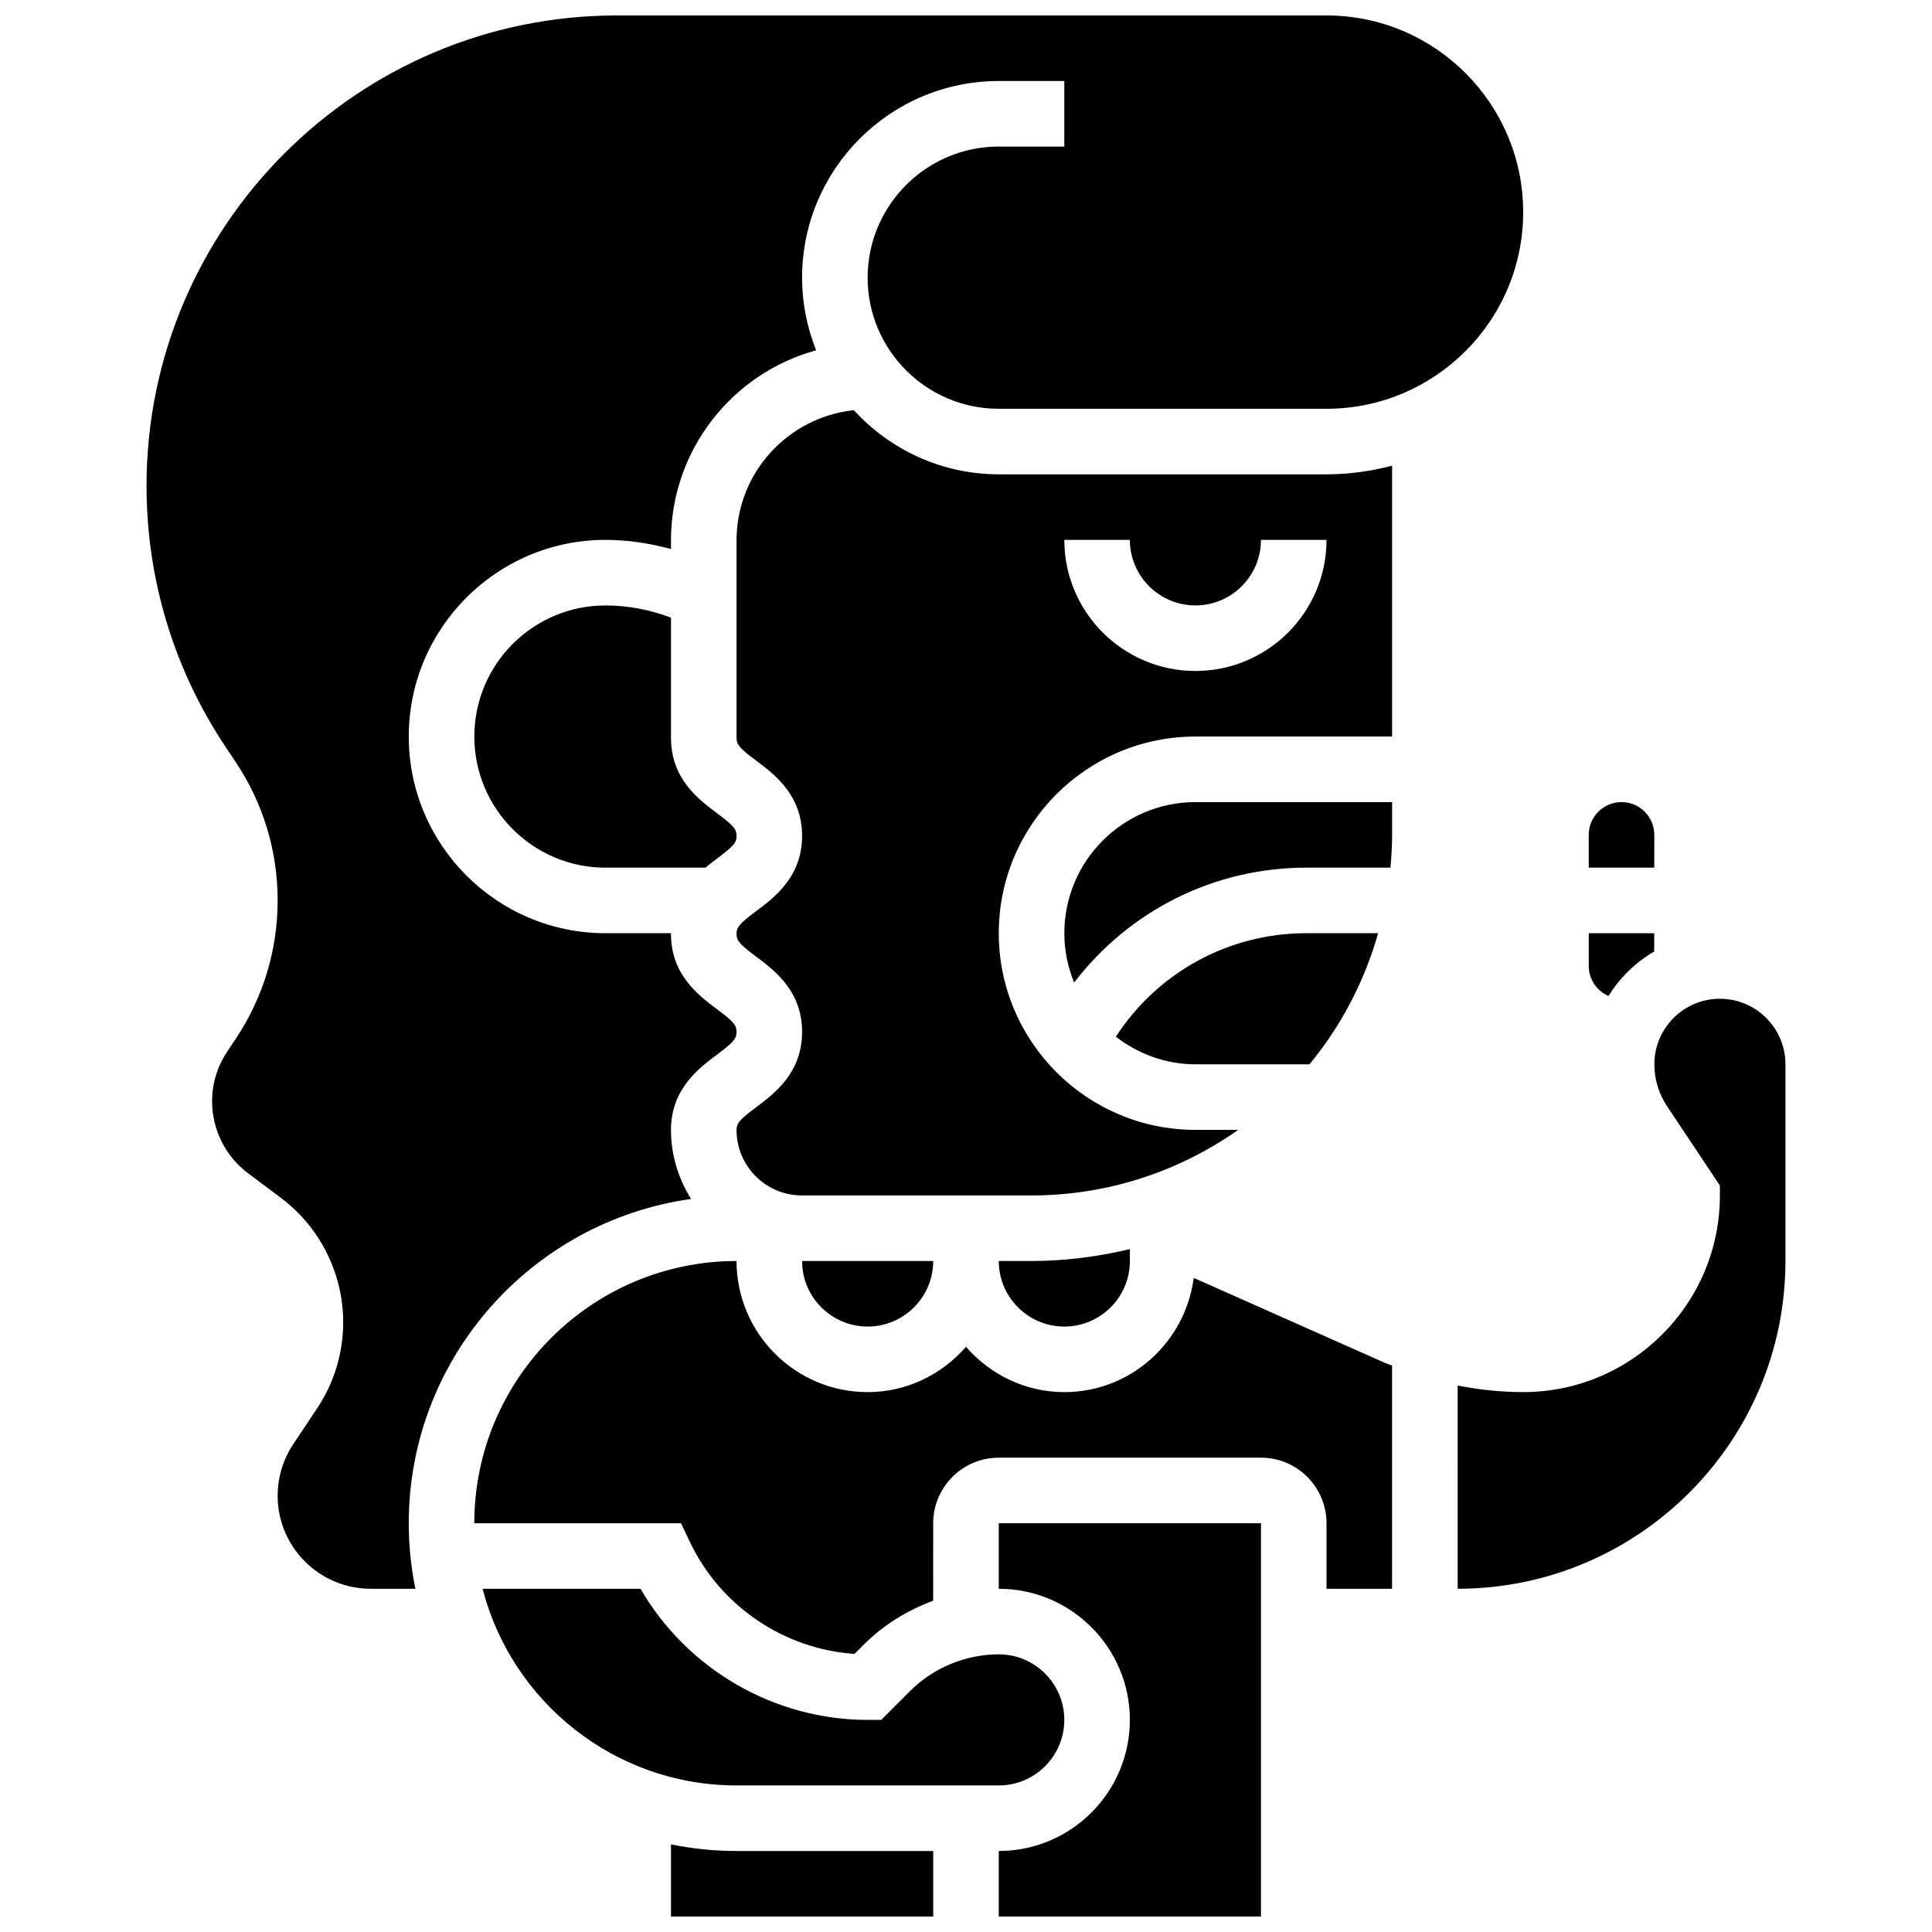
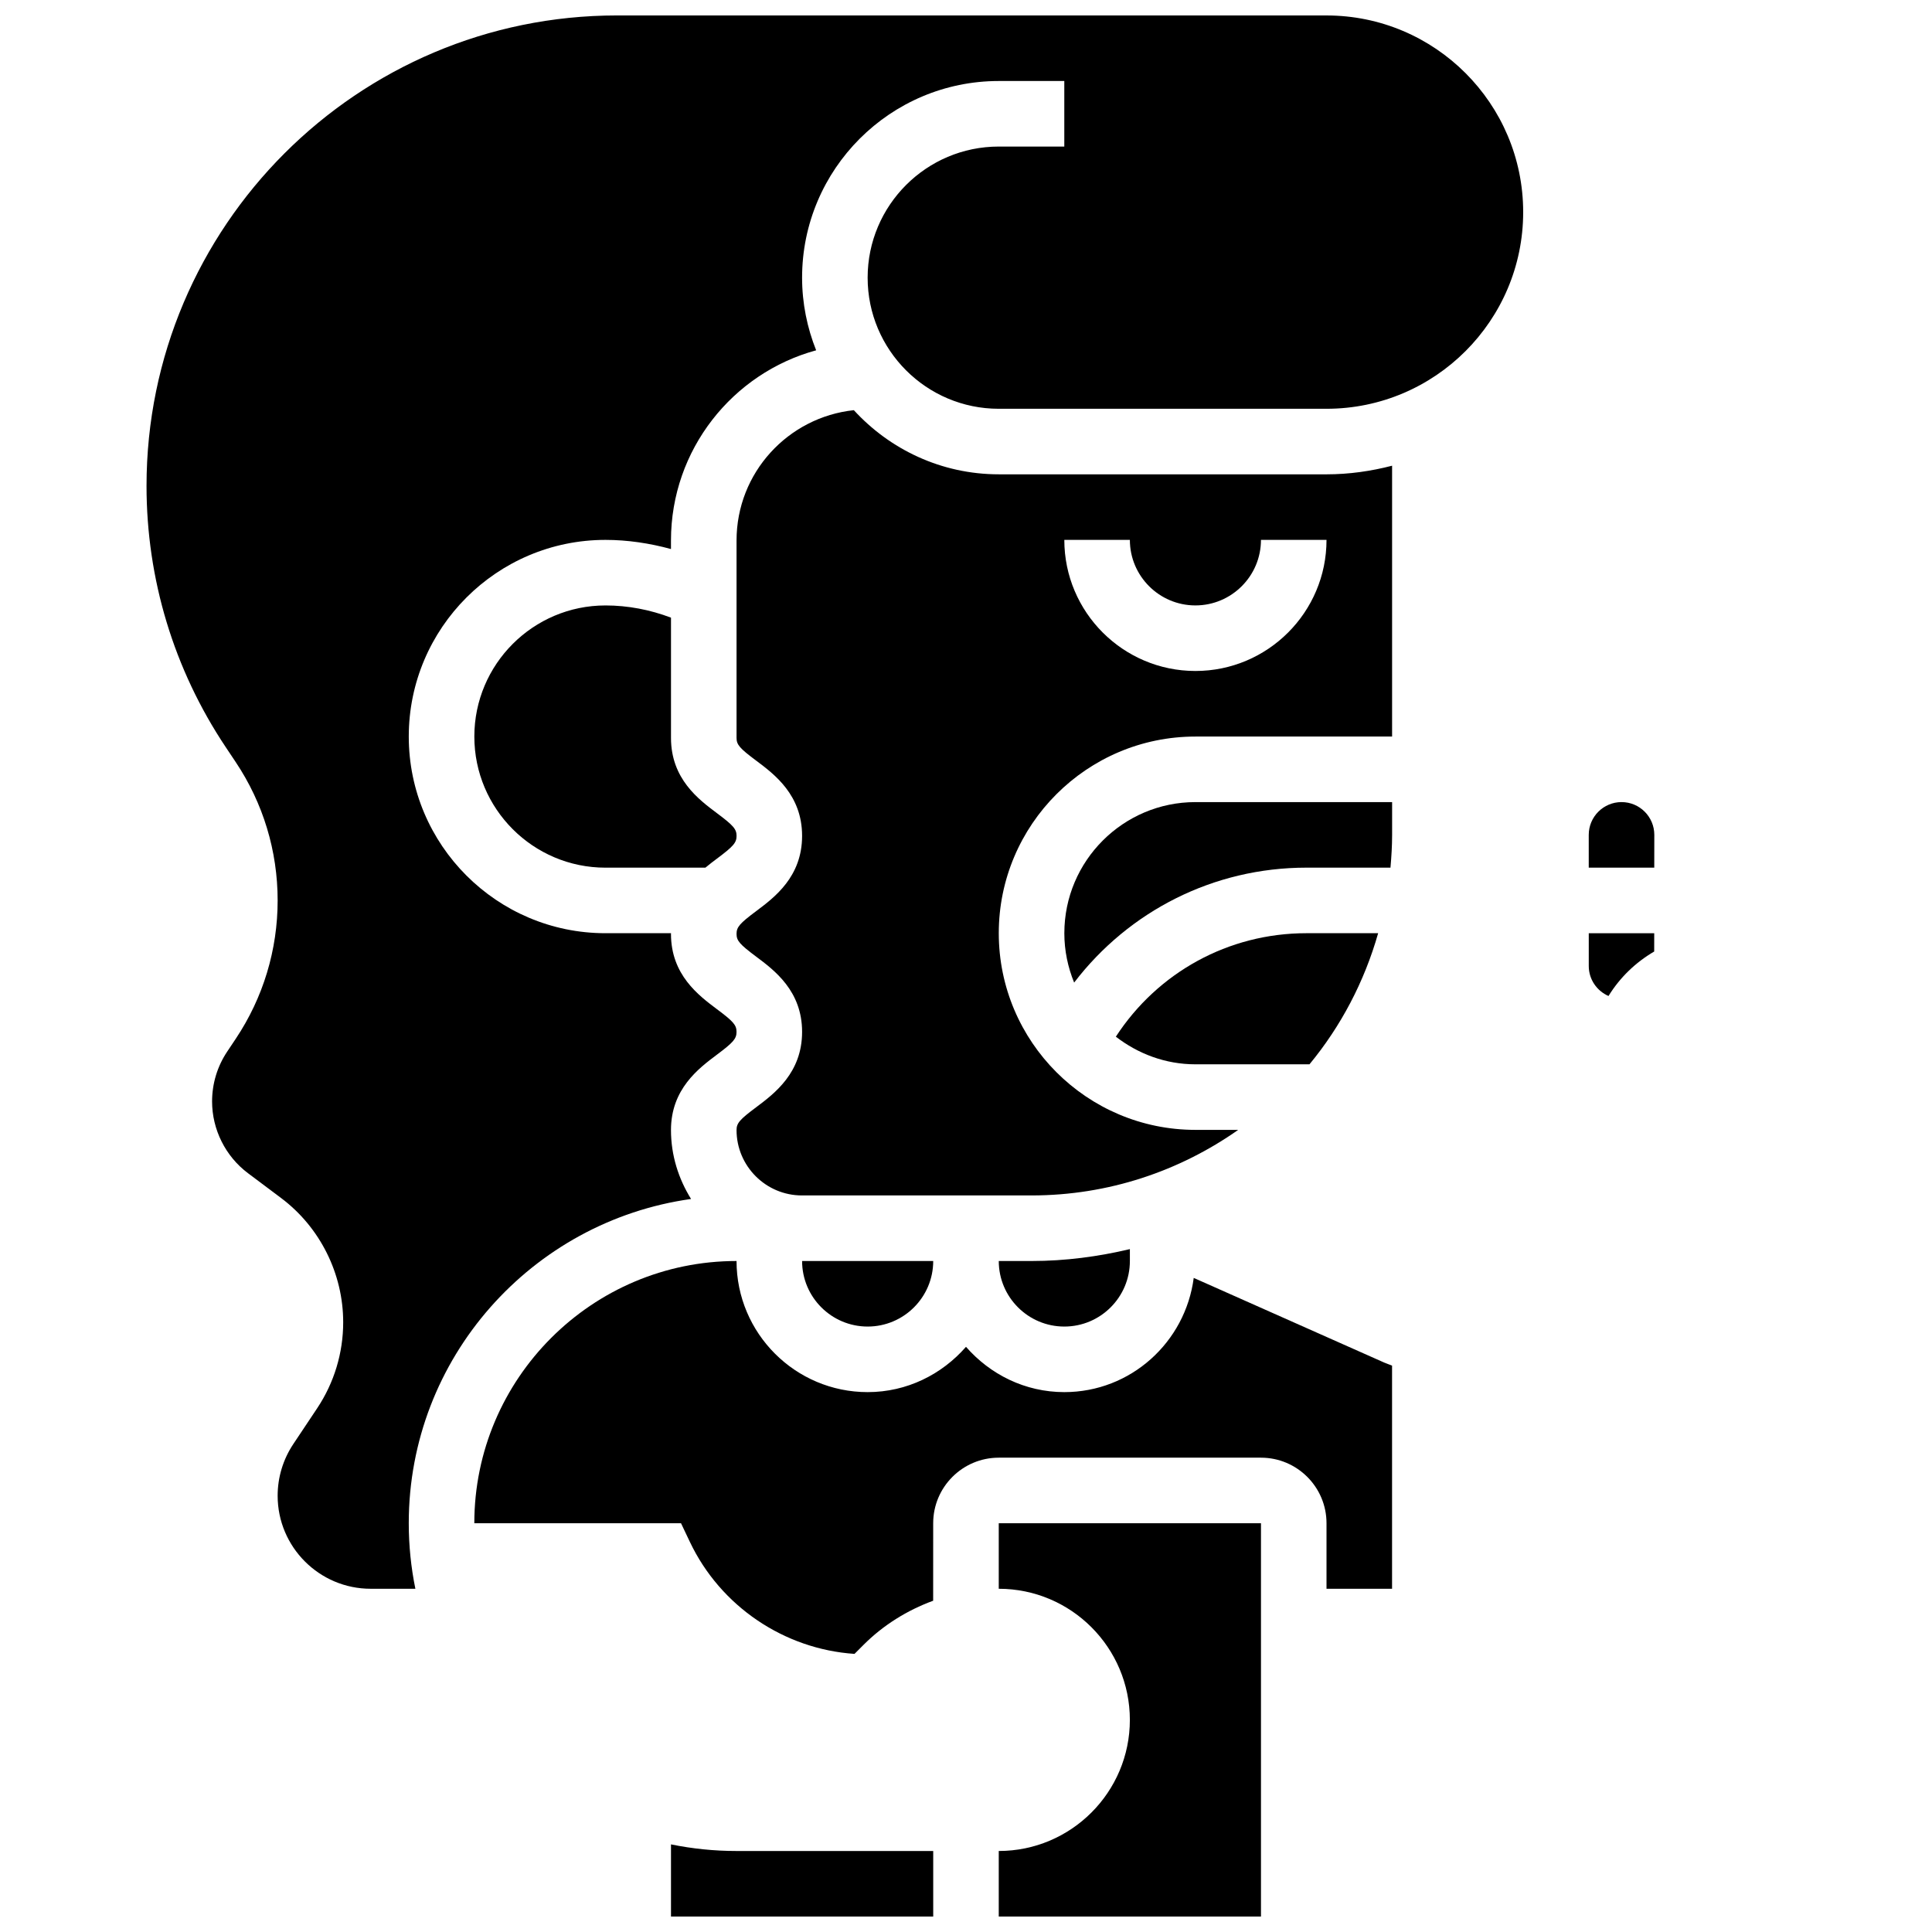
<svg xmlns="http://www.w3.org/2000/svg" width="800px" height="800px" version="1.1" viewBox="144 144 512 512">
  <defs>
    <clipPath id="c">
      <path d="m321 632h71v19.902h-71z" />
    </clipPath>
    <clipPath id="b">
      <path d="m408 547h71v104.9h-71z" />
    </clipPath>
    <clipPath id="a">
      <path d="m182 148.09h366v417.91h-366z" />
    </clipPath>
  </defs>
  <g clip-path="url(#c)">
    <path d="m321.82 632.78v19.125h69.492v-17.371h-52.117c-5.953 0-11.762-0.609-17.375-1.754z" />
  </g>
  <path d="m460.35 482.66c-2.223 17.027-16.668 30.266-34.293 30.266-10.434 0-19.684-4.707-26.059-12.004-6.379 7.297-15.629 12.004-26.062 12.004-19.164 0-34.746-15.582-34.746-34.746-38.316 0-69.492 31.176-69.492 69.492h54.777l2.356 4.961c8.094 17.043 24.965 28.406 43.621 29.664l2.422-2.422c5.211-5.211 11.562-9.148 18.422-11.664l0.008-20.539c0-9.582 7.793-17.371 17.371-17.371h69.492c9.582 0 17.371 7.793 17.371 17.371v17.371h17.371v-59.145c-0.676-0.277-1.363-0.488-2.031-0.781z" />
  <g clip-path="url(#b)">
    <path d="m408.68 565.04c19.164 0 34.746 15.582 34.746 34.746 0 19.164-15.582 34.746-34.746 34.746v17.371h69.492v-104.23h-69.492z" />
  </g>
-   <path d="m408.68 617.16c9.582 0 17.371-7.793 17.371-17.371 0-9.582-7.793-17.371-17.371-17.371-8.758 0-17.32 3.543-23.516 9.738l-7.633 7.633h-3.598c-24.816 0-47.871-13.473-60.188-34.746h-41.852c7.738 29.934 34.973 52.117 67.293 52.117z" />
  <path d="m304.45 304.45c-19.164 0-34.746 15.582-34.746 34.746 0 19.164 15.582 34.746 34.746 34.746h26.484c1.059-0.879 2.109-1.684 3.059-2.391 4.375-3.266 5.203-4.231 5.203-6.027 0-1.797-0.824-2.754-5.203-6.027-4.848-3.625-12.172-9.098-12.172-19.938v-31.871c-5.543-2.109-11.449-3.238-17.371-3.238z" />
  <path d="m582.41 365.25c0-4.793-3.891-8.688-8.688-8.688-4.793 0-8.688 3.891-8.688 8.688v8.688h17.363z" />
  <path d="m570.27 407.95c3.004-4.883 7.156-8.895 12.109-11.789l0.008-4.844h-17.348v8.688c0 3.559 2.164 6.609 5.231 7.945z" />
  <g clip-path="url(#a)">
    <path d="m327.14 461.74c-3.316-5.324-5.324-11.547-5.324-18.27 0-10.848 7.324-16.332 12.16-19.961 4.379-3.273 5.211-4.238 5.211-6.055 0-1.797-0.824-2.754-5.203-6.019-4.836-3.629-12.168-9.094-12.168-19.941 0-0.062 0.016-0.113 0.016-0.184h-17.387c-28.742 0-52.117-23.375-52.117-52.117 0-28.742 23.375-52.117 52.117-52.117 5.863 0 11.711 0.887 17.371 2.422v-2.258c0-24.086 16.34-44.371 38.473-50.406-2.379-5.961-3.727-12.449-3.727-19.25 0-28.742 23.375-52.117 52.117-52.117h17.371v17.371h-17.371c-19.164 0-34.746 15.582-34.746 34.746 0 19.164 15.582 34.746 34.746 34.746h86.863c28.742 0 52.117-23.375 52.117-52.117 0-28.742-23.375-52.117-52.117-52.117l-188.04-0.004c-68.746 0-124.67 55.922-124.67 124.67 0 24.695 7.234 48.609 20.934 69.152l2.719 4.074c7.262 10.875 11.094 23.547 11.094 36.637s-3.832 25.766-11.094 36.648l-2.285 3.422c-2.613 3.918-3.996 8.488-3.996 13.195 0 7.434 3.551 14.551 9.512 19.016l8.781 6.586c10.305 7.727 16.453 20.035 16.453 32.91 0 8.148-2.391 16.043-6.914 22.828l-6.324 9.484c-2.699 4.066-4.133 8.801-4.133 13.672 0 13.594 11.055 24.652 24.652 24.652h11.848c-1.148-5.609-1.754-11.422-1.754-17.371 0-43.797 32.617-80.027 74.812-85.926z" />
  </g>
  <path d="m391.31 478.18h-34.746c0 9.582 7.793 17.371 17.371 17.371 9.582 0 17.375-7.789 17.375-17.371z" />
  <path d="m426.06 391.31c0 4.629 0.945 9.035 2.598 13.082 14.539-18.996 36.984-30.457 61.551-30.457h22.281c0.25-2.863 0.434-5.75 0.434-8.684v-8.688h-52.117c-19.164 0-34.746 15.582-34.746 34.746z" />
  <path d="m408.68 269.7c-15.199 0-28.863-6.586-38.402-17-17.422 1.859-31.086 16.547-31.086 34.547v52.309c0 1.797 0.824 2.754 5.203 6.019 4.836 3.621 12.168 9.094 12.168 19.945 0 10.84-7.324 16.312-12.168 19.934-4.379 3.273-5.203 4.231-5.203 6.039s0.824 2.754 5.203 6.027c4.844 3.621 12.168 9.094 12.168 19.934 0 10.859-7.324 16.34-12.16 19.969-4.387 3.273-5.211 4.231-5.211 6.047 0 9.555 7.773 17.332 17.328 17.332h60.848c20.379 0 39.238-6.461 54.766-17.371l-11.332-0.004c-28.742 0-52.117-23.375-52.117-52.117s23.375-52.117 52.117-52.117h52.117v-71.777c-5.57 1.441-11.363 2.285-17.375 2.285zm52.121 52.117c-19.164 0-34.746-15.582-34.746-34.746h17.371c0 9.582 7.793 17.371 17.371 17.371 9.582 0 17.371-7.793 17.371-17.371h17.371c0.004 19.164-15.578 34.746-34.738 34.746z" />
  <path d="m439.71 418.73c5.863 4.527 13.125 7.324 21.094 7.324h30.219c8.312-10.059 14.539-21.863 18.199-34.746h-19.016c-20.664 0-39.418 10.398-50.496 27.422z" />
-   <path d="m599.79 408.68c-9.582 0-17.371 7.793-17.371 17.371 0 3.953 1.164 7.793 3.363 11.102l14.008 21.016v2.633c0 28.742-23.375 52.117-52.117 52.117-5.891 0-11.684-0.625-17.371-1.738l-0.004 53.855c47.898 0 86.863-38.969 86.863-86.863v-52.117c0-9.582-7.789-17.375-17.371-17.375z" />
  <path d="m443.43 478.18v-3.152c-8.383 1.988-17.078 3.152-26.059 3.152h-8.688c0 9.582 7.793 17.371 17.371 17.371 9.586 0 17.375-7.789 17.375-17.371z" />
</svg>